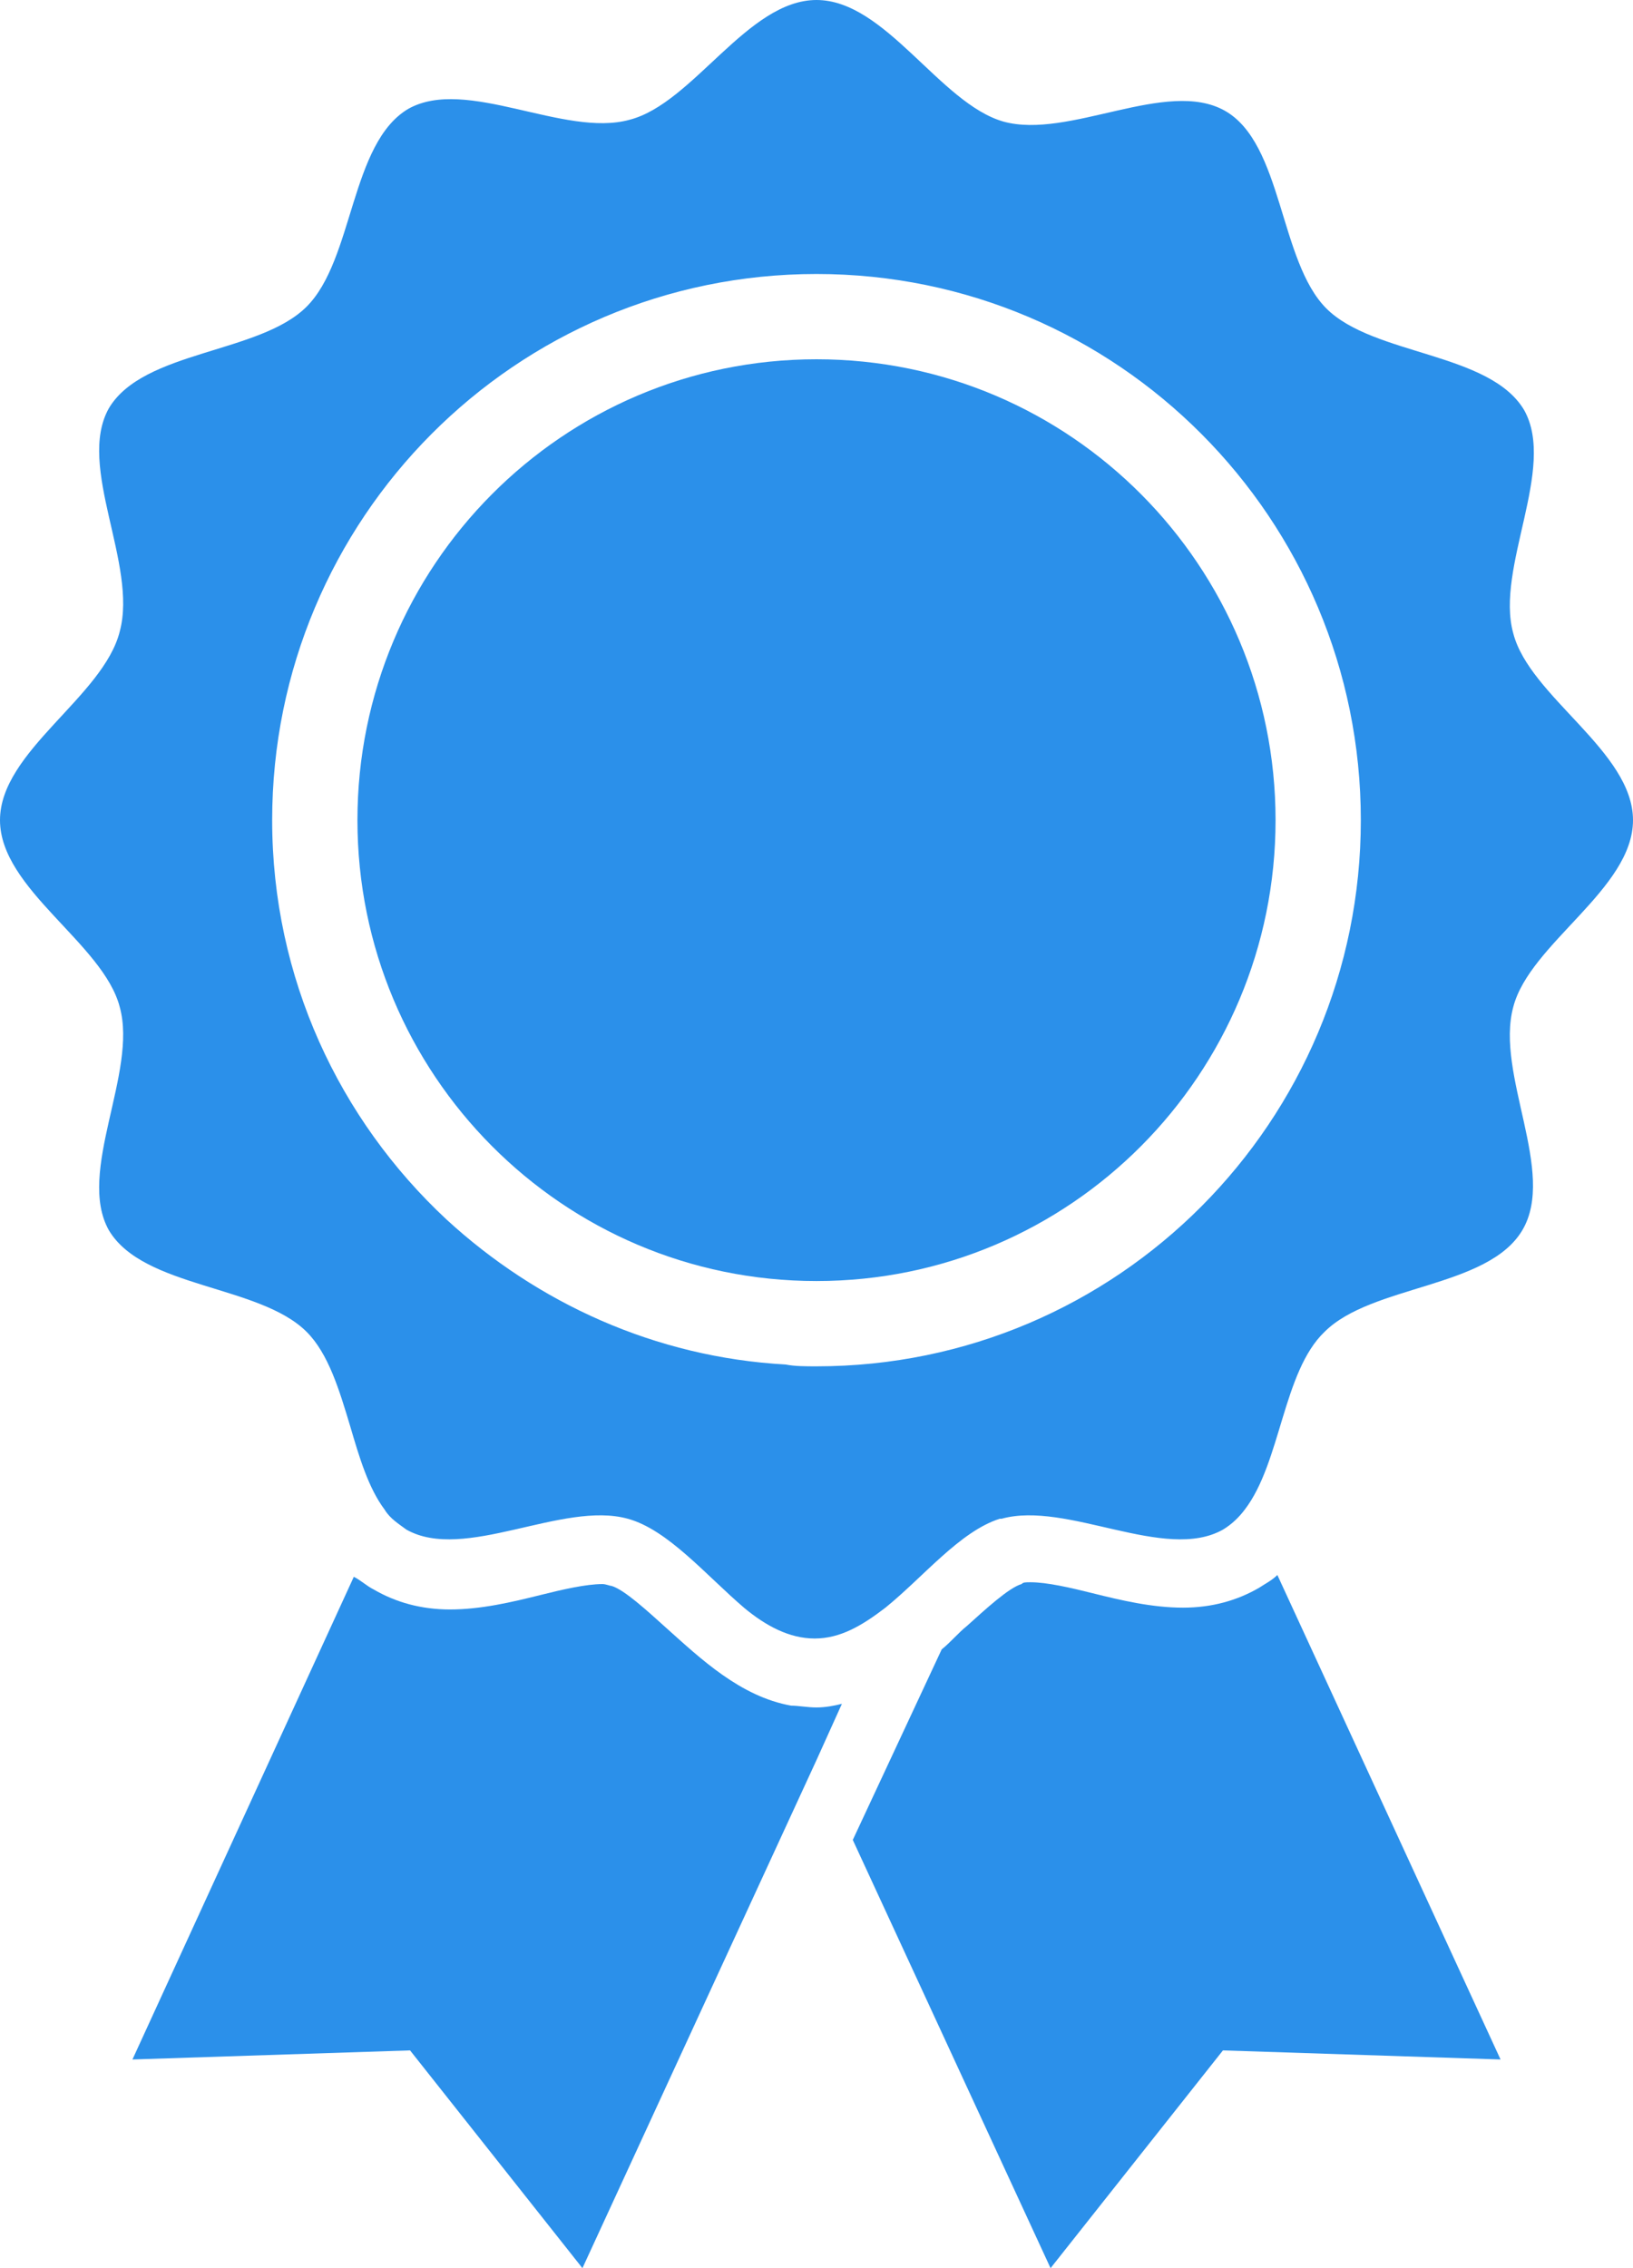
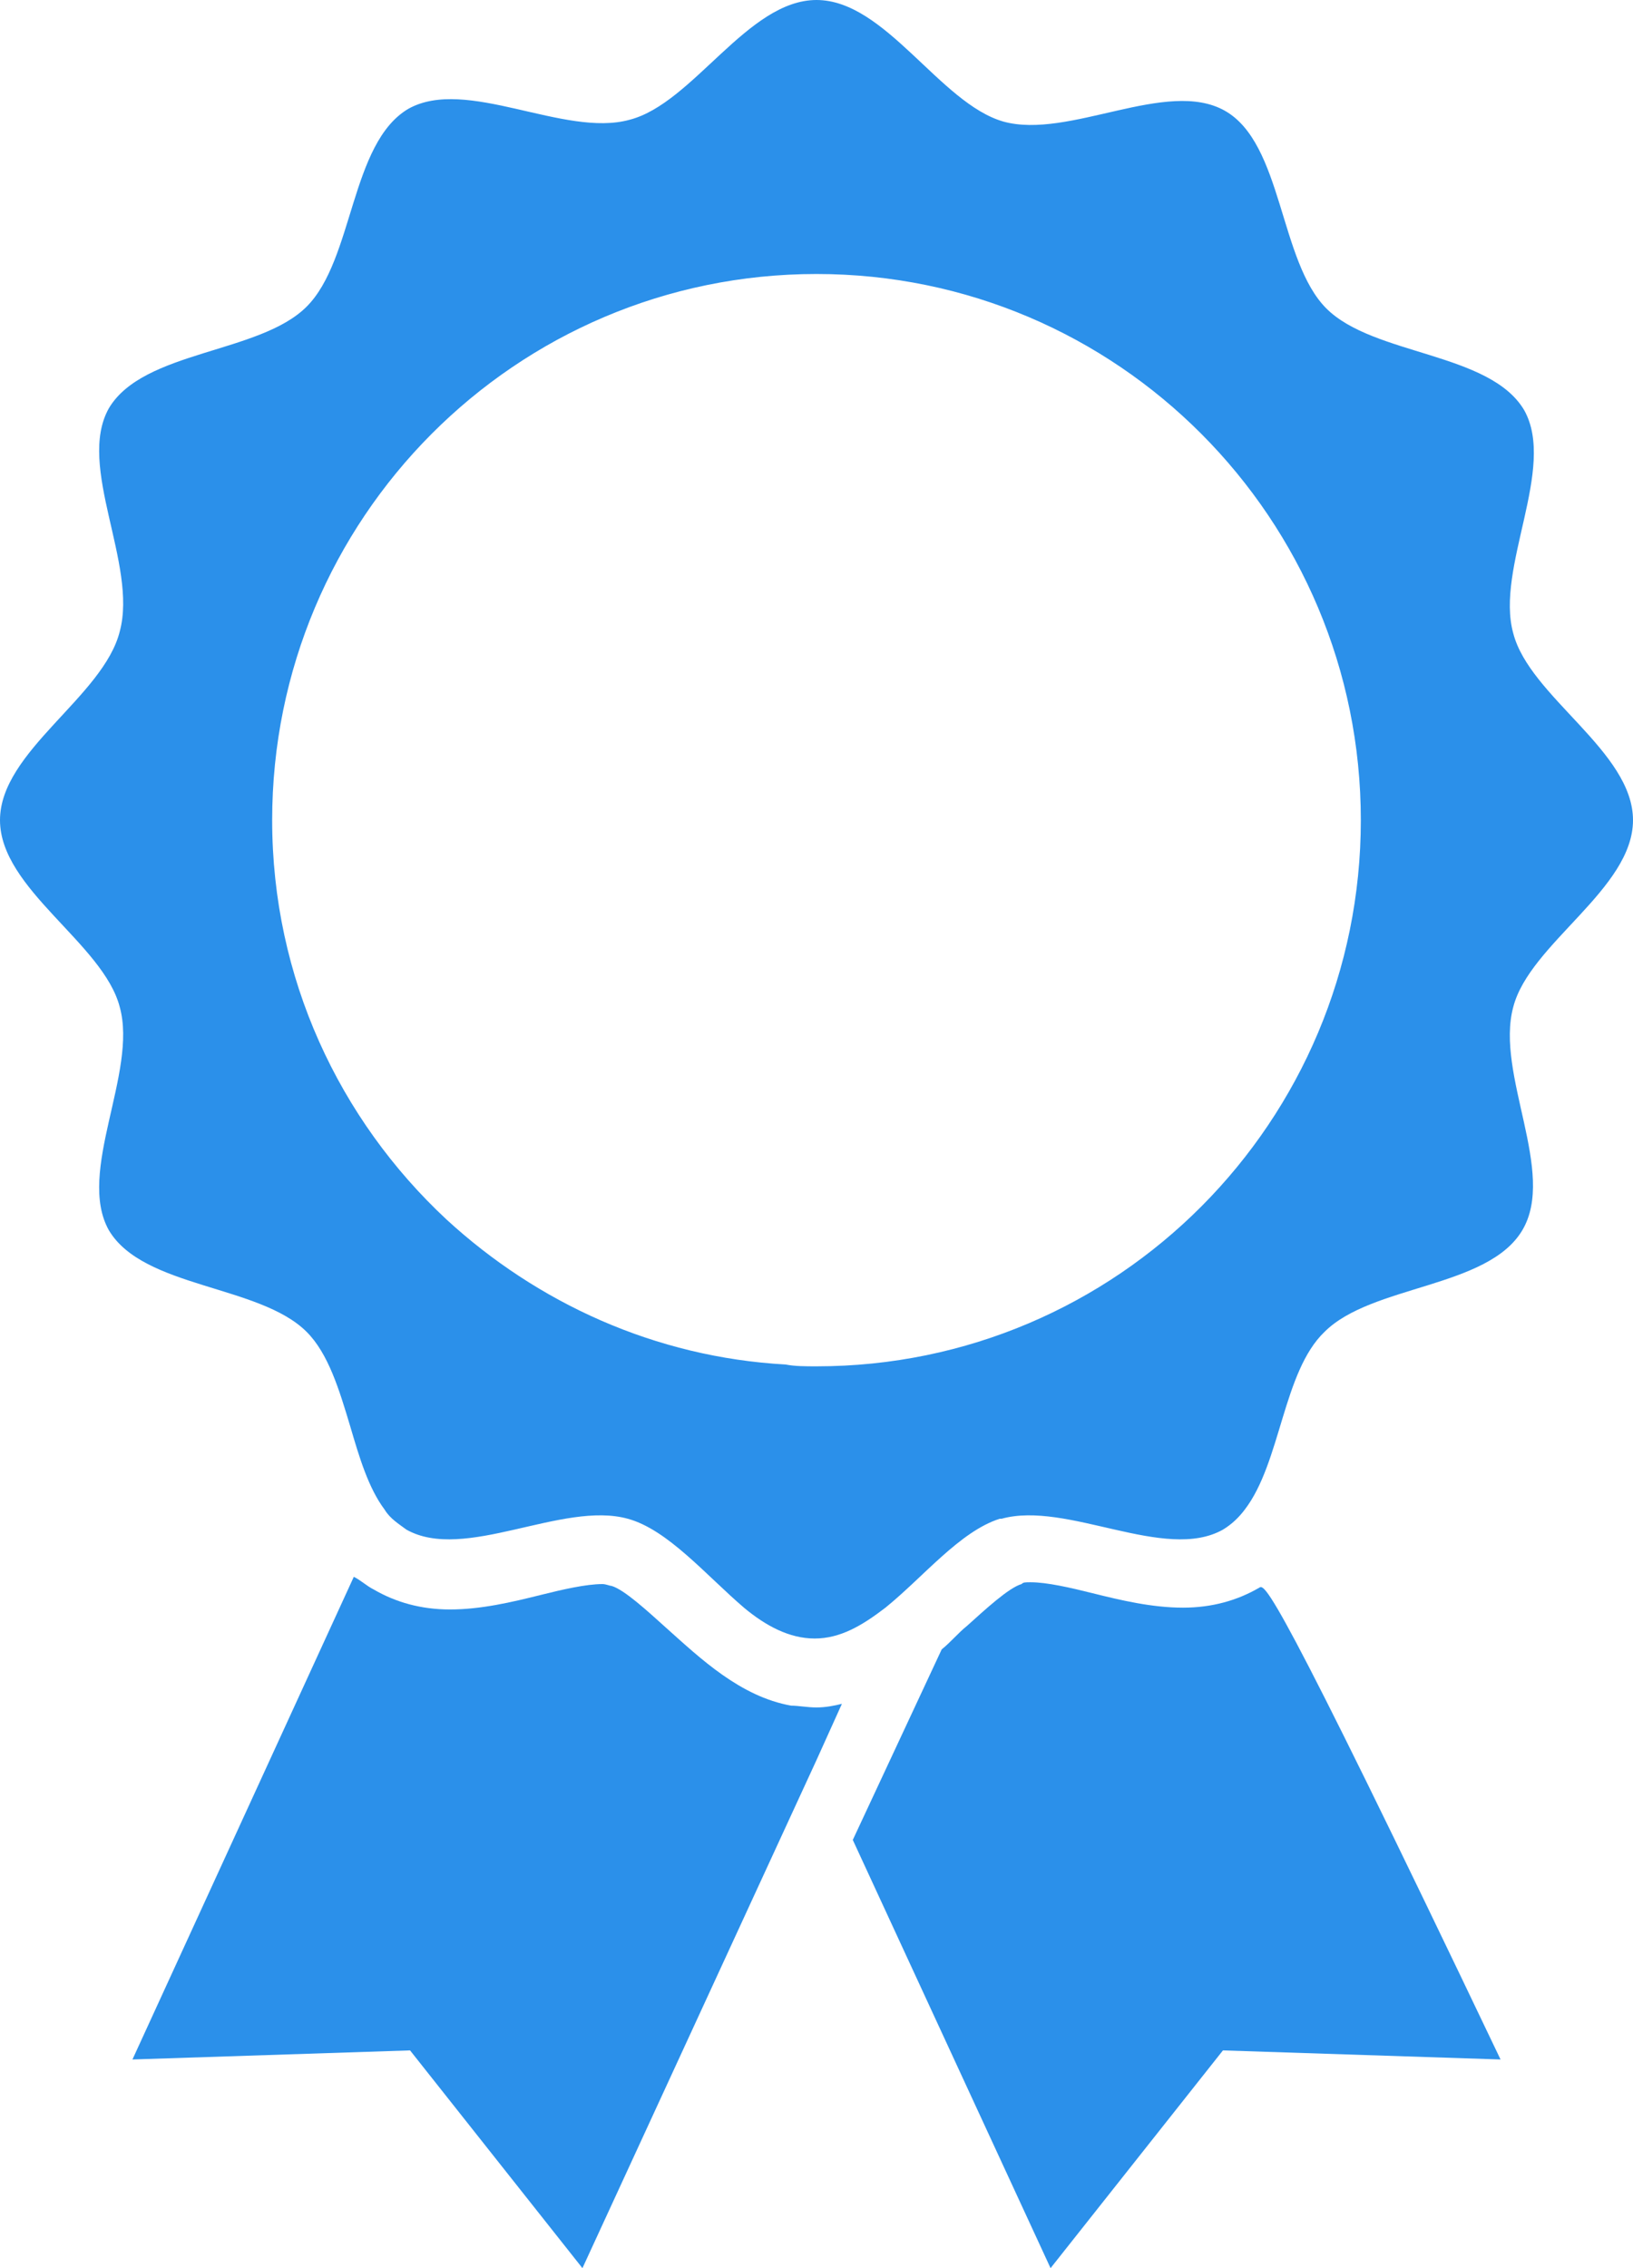
<svg xmlns="http://www.w3.org/2000/svg" version="1.1" id="レイヤー_1" x="0px" y="0px" viewBox="0 0 90 125" style="enable-background:new 0 0 90 125;" xml:space="preserve">
  <style type="text/css">
	.st0{fill:#2B90EA;}
</style>
  <g>
    <path class="st0" d="M43.6,94c-2.8-0.5-5-2.6-6.9-4.3c-1-0.9-2.3-2.1-3-2.3c-0.1,0-0.3-0.1-0.5-0.1c-0.9,0-2.2,0.3-3.4,0.6   c-1.6,0.4-3.3,0.8-5,0.8c-1.6,0-3-0.4-4.2-1.1c-0.4-0.2-0.7-0.5-1.1-0.7L7.3,113.5l15.3-0.5l9.5,12L45,97l1.4-3.1   C46,94,45.5,94.1,45,94.1C44.5,94.1,44,94,43.6,94z" />
-     <path class="st0" d="M69.4,87.5c-1.2,0.7-2.6,1.1-4.2,1.1c0,0,0,0,0,0c-1.7,0-3.4-0.4-5-0.8c-1.2-0.3-2.5-0.6-3.4-0.6   c-0.3,0-0.4,0-0.5,0.1c-0.7,0.2-2,1.4-3,2.3c-0.5,0.4-0.9,0.9-1.4,1.3L47,101.4L57.9,125l9.5-12l15.3,0.5L70.4,86.8   C70.1,87.1,69.7,87.3,69.4,87.5z" />
-     <path class="st0" d="M45,19.8c-14,0-25.3,11.4-25.3,25.4S31,70.6,45,70.6c14,0,25.3-11.4,25.3-25.4S59,19.8,45,19.8z" />
+     <path class="st0" d="M69.4,87.5c-1.2,0.7-2.6,1.1-4.2,1.1c0,0,0,0,0,0c-1.7,0-3.4-0.4-5-0.8c-1.2-0.3-2.5-0.6-3.4-0.6   c-0.3,0-0.4,0-0.5,0.1c-0.7,0.2-2,1.4-3,2.3c-0.5,0.4-0.9,0.9-1.4,1.3L47,101.4L57.9,125l9.5-12l15.3,0.5C70.1,87.1,69.7,87.3,69.4,87.5z" />
    <path class="st0" d="M83.4,55.5C84.3,52,90,49,90,45.2c0-3.8-5.7-6.8-6.6-10.3c-1-3.6,2.4-9.1,0.6-12.3c-1.9-3.2-8.3-3-10.9-5.6   c-2.6-2.6-2.4-9.1-5.6-10.9c-3.2-1.8-8.6,1.6-12.2,0.6C51.8,5.7,48.8,0,45,0c-3.8,0-6.8,5.7-10.3,6.6c-3.6,1-9-2.4-12.2-0.6   c-3.2,1.9-3,8.3-5.6,10.9c-2.6,2.6-9,2.4-10.9,5.6c-1.8,3.2,1.6,8.6,0.6,12.3C5.7,38.4,0,41.4,0,45.2C0,49,5.7,52,6.6,55.5   c1,3.6-2.4,9.1-0.6,12.3c1.9,3.2,8.3,3,10.9,5.6c1.2,1.2,1.8,3.2,2.4,5.2c0.5,1.7,1,3.4,1.9,4.6c0.3,0.5,0.8,0.8,1.2,1.1   c3.2,1.8,8.6-1.6,12.2-0.6c2.2,0.6,4.3,3.1,6.4,4.9c1.2,1,2.5,1.7,3.9,1.7c1.4,0,2.6-0.7,3.9-1.7c2.1-1.7,4.1-4.2,6.3-4.9   c0,0,0.1,0,0.1,0c3.6-1,9,2.4,12.2,0.6c0.5-0.3,0.9-0.7,1.2-1.1c2-2.6,2.1-7.6,4.4-9.8c2.6-2.6,9-2.4,10.9-5.6   C85.8,64.6,82.4,59.2,83.4,55.5z M45,75.3c-0.6,0-1.2,0-1.7-0.1c-7.2-0.4-13.7-3.4-18.7-8c-5.9-5.5-9.6-13.3-9.6-22   c0-16.6,13.4-30.1,30-30.1c16.6,0,30,13.5,30,30.1C75,61.8,61.6,75.3,45,75.3z" />
  </g>
</svg>